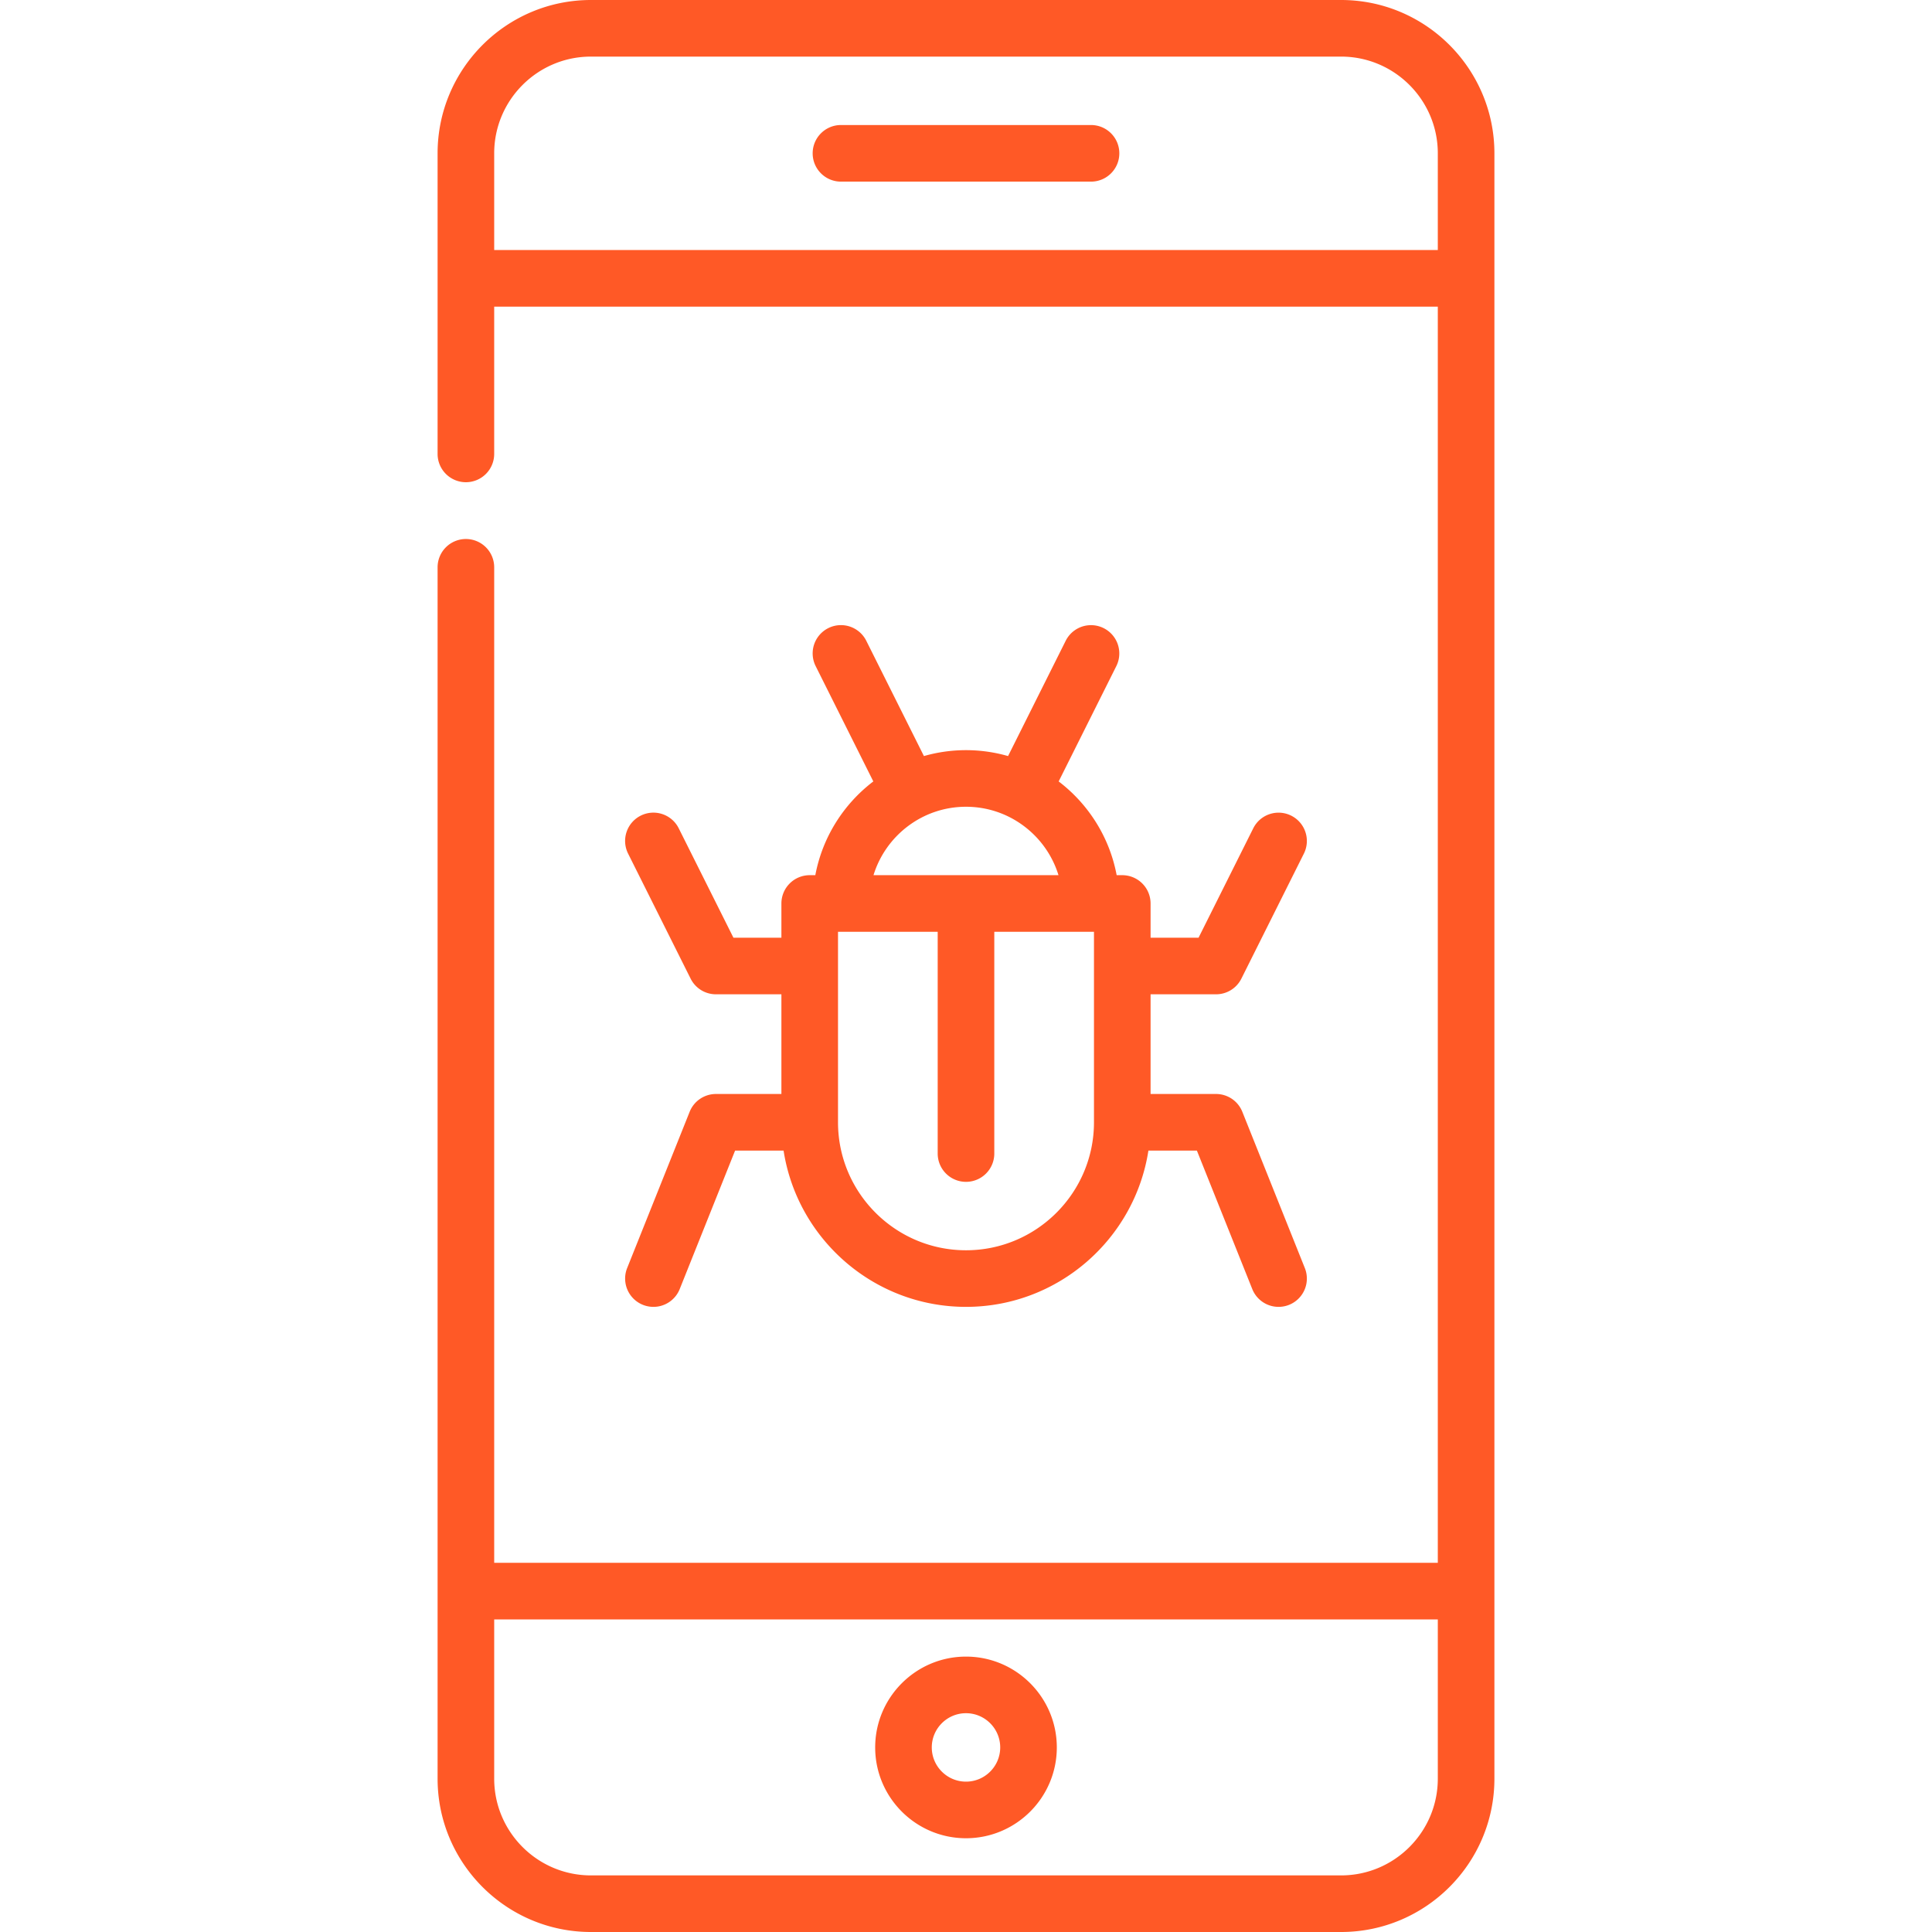
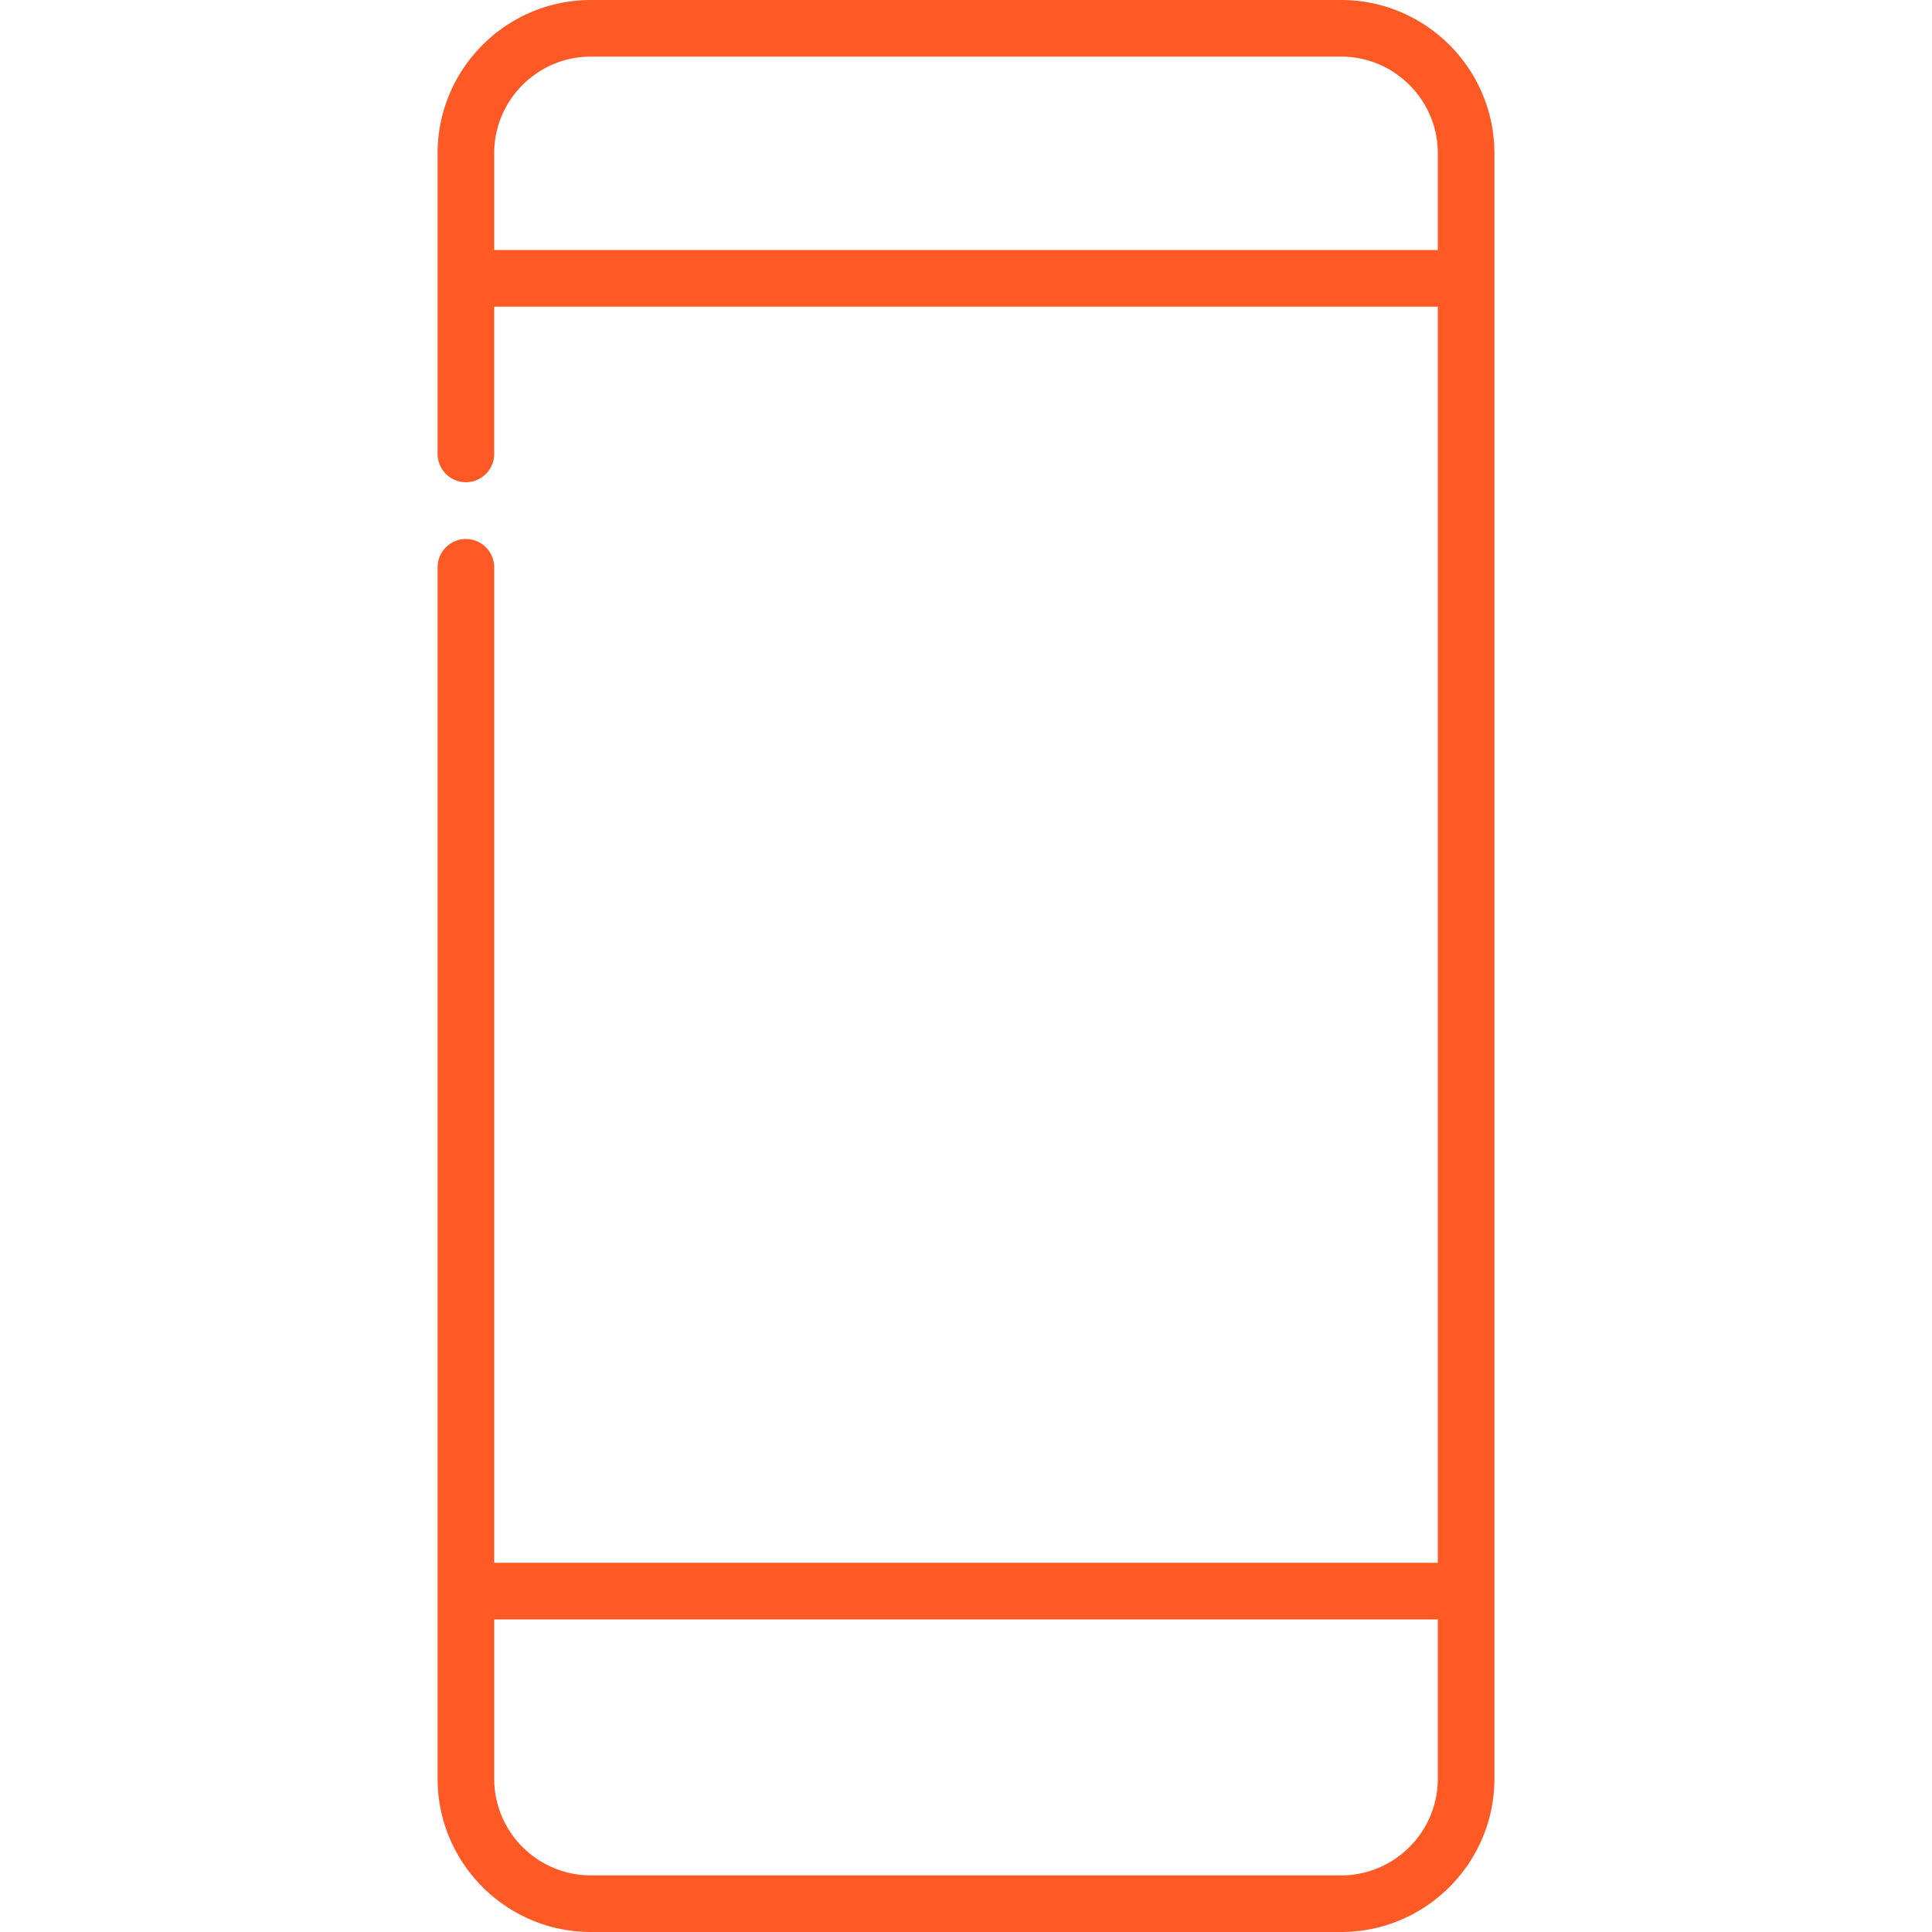
<svg xmlns="http://www.w3.org/2000/svg" version="1.1" width="512" height="512" x="0" y="0" viewBox="0 0 512 512" style="enable-background:new 0 0 512 512" xml:space="preserve" class="">
  <g>
    <path d="M355.401 0H156.599c-22.405 0-40.633 18.228-40.633 40.633v79.66a7.5 7.5 0 0 0 7.5 7.5 7.5 7.5 0 0 0 7.5-7.5V81.266h250.068v332.9H130.966V150.343a7.5 7.5 0 0 0-7.5-7.5 7.5 7.5 0 0 0-7.5 7.5v321.024c0 22.405 18.228 40.633 40.633 40.633h198.802c22.405 0 40.633-18.228 40.633-40.633V40.633C396.034 18.228 377.806 0 355.401 0zm25.633 471.367c0 14.134-11.499 25.633-25.633 25.633H156.599c-14.134 0-25.633-11.499-25.633-25.633v-42.201h250.068v42.201zm0-405.101H130.966V40.633c0-14.134 11.499-25.633 25.633-25.633h198.802c14.134 0 25.633 11.499 25.633 25.633v25.633z" fill="#ff5926" opacity="1" data-original="#000000" />
-     <path d="M289.133 33.133h-66.268c-4.142 0-7.5 3.357-7.5 7.5s3.358 7.5 7.5 7.5h66.268c4.142 0 7.5-3.357 7.5-7.5s-3.358-7.5-7.5-7.5zM255.999 487.153c13.271 0 24.067-10.797 24.067-24.068 0-13.27-10.796-24.067-24.067-24.067s-24.067 10.797-24.067 24.067c0 13.271 10.796 24.068 24.067 24.068zm0-33.135c5 0 9.067 4.067 9.067 9.067s-4.067 9.068-9.067 9.068-9.067-4.068-9.067-9.068 4.067-9.067 9.067-9.067zM189.731 289.916v.001a7.5 7.5 0 0 0-6.964 4.715l-16.565 41.417a7.5 7.5 0 0 0 13.928 5.57l14.679-36.702h12.848c3.62 23.425 23.918 41.417 48.342 41.417 24.423 0 44.721-17.992 48.341-41.417h12.847l14.681 36.702a7.502 7.502 0 0 0 9.749 4.179 7.5 7.5 0 0 0 4.178-9.749l-16.567-41.417a7.499 7.499 0 0 0-6.963-4.715h-17.35v-26.416h17.351a7.498 7.498 0 0 0 6.708-4.147l16.566-33.134a7.501 7.501 0 0 0-3.354-10.062 7.497 7.497 0 0 0-10.063 3.355L317.63 248.5h-12.715v-9.067a7.5 7.5 0 0 0-7.5-7.5h-1.488c-1.889-10.081-7.507-18.861-15.37-24.845l15.282-30.569a7.5 7.5 0 0 0-13.417-6.707l-15.275 30.554a40.522 40.522 0 0 0-11.15-1.568 40.5 40.5 0 0 0-11.147 1.567l-15.278-30.555a7.5 7.5 0 0 0-13.417 6.709l15.284 30.567c-7.863 5.985-13.481 14.765-15.371 24.846h-1.488a7.5 7.5 0 0 0-7.5 7.5v9.067h-12.713l-14.495-28.988a7.5 7.5 0 1 0-13.416 6.709l16.567 33.134a7.5 7.5 0 0 0 6.708 4.146h17.349v26.416h-17.349zm66.268-76.117c11.526 0 21.297 7.648 24.513 18.135h-49.025c3.215-10.487 12.986-18.135 24.512-18.135zm-33.917 33.135h26.417v58.768a7.5 7.5 0 0 0 7.5 7.5 7.5 7.5 0 0 0 7.5-7.5v-58.768h26.416v50.483c0 18.702-15.215 33.917-33.916 33.917-18.702 0-33.917-15.215-33.917-33.917v-50.483z" fill="#ff5926" opacity="1" data-original="#000000" />
  </g>
</svg>